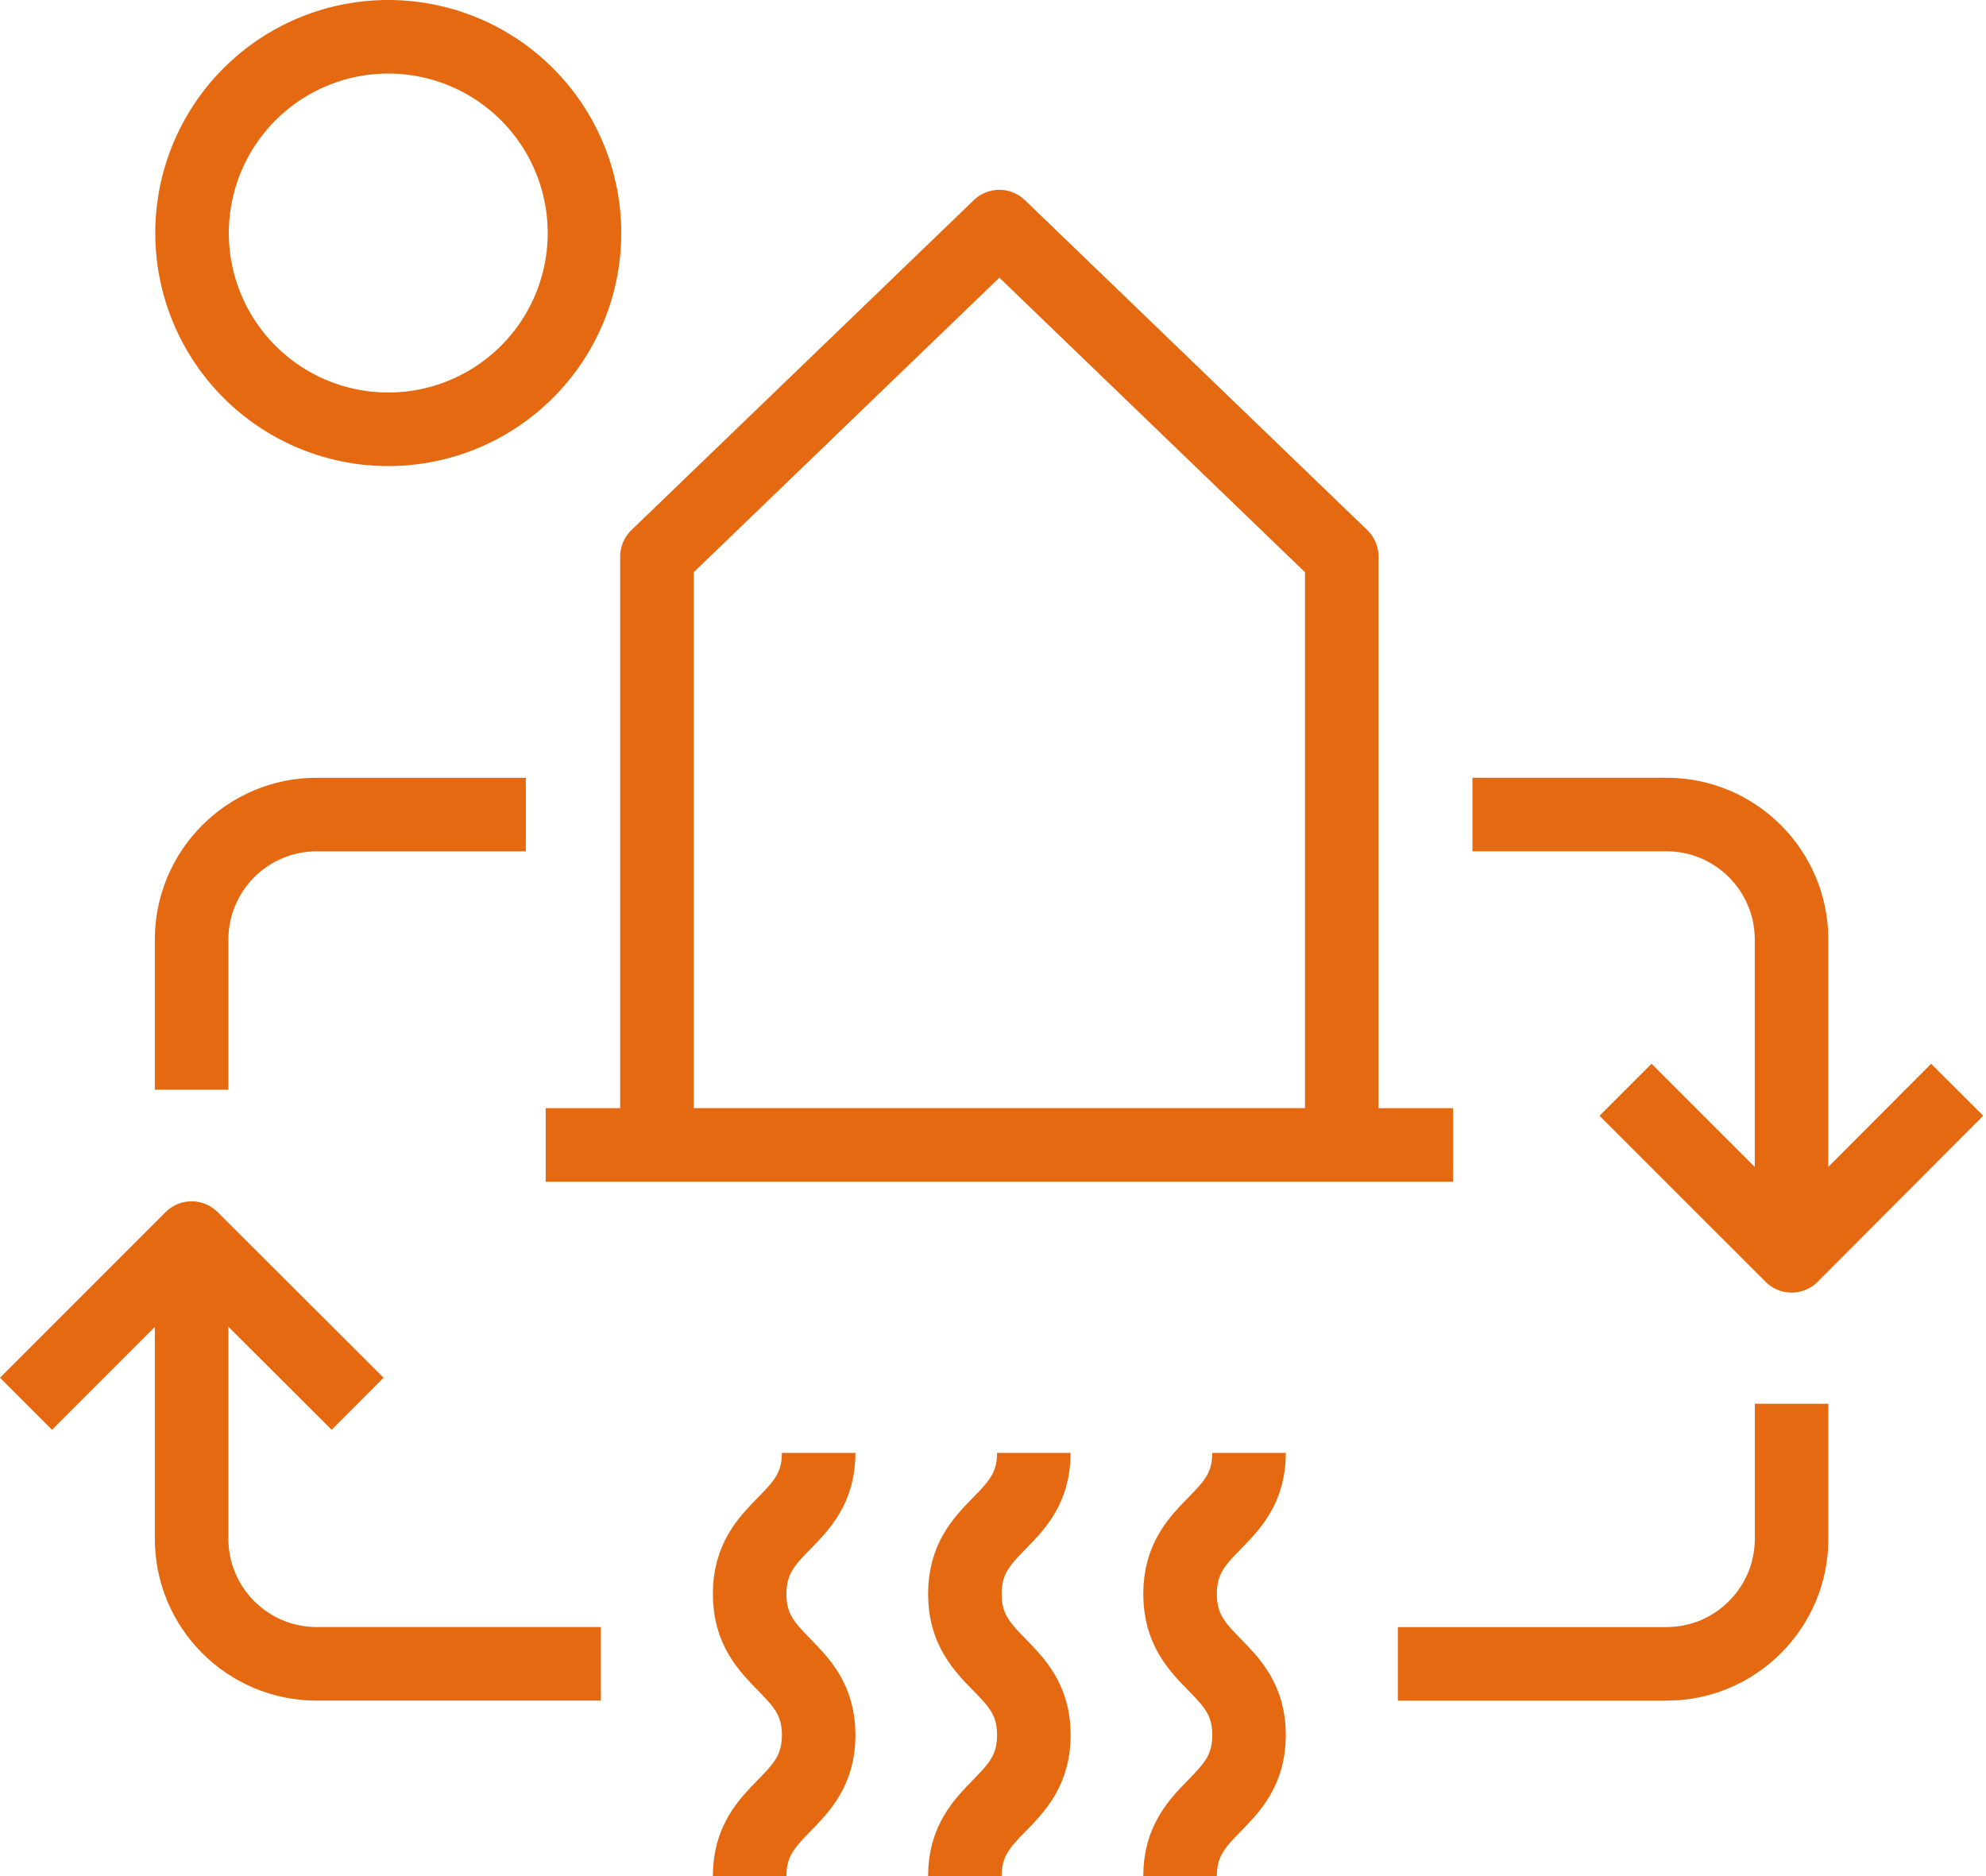
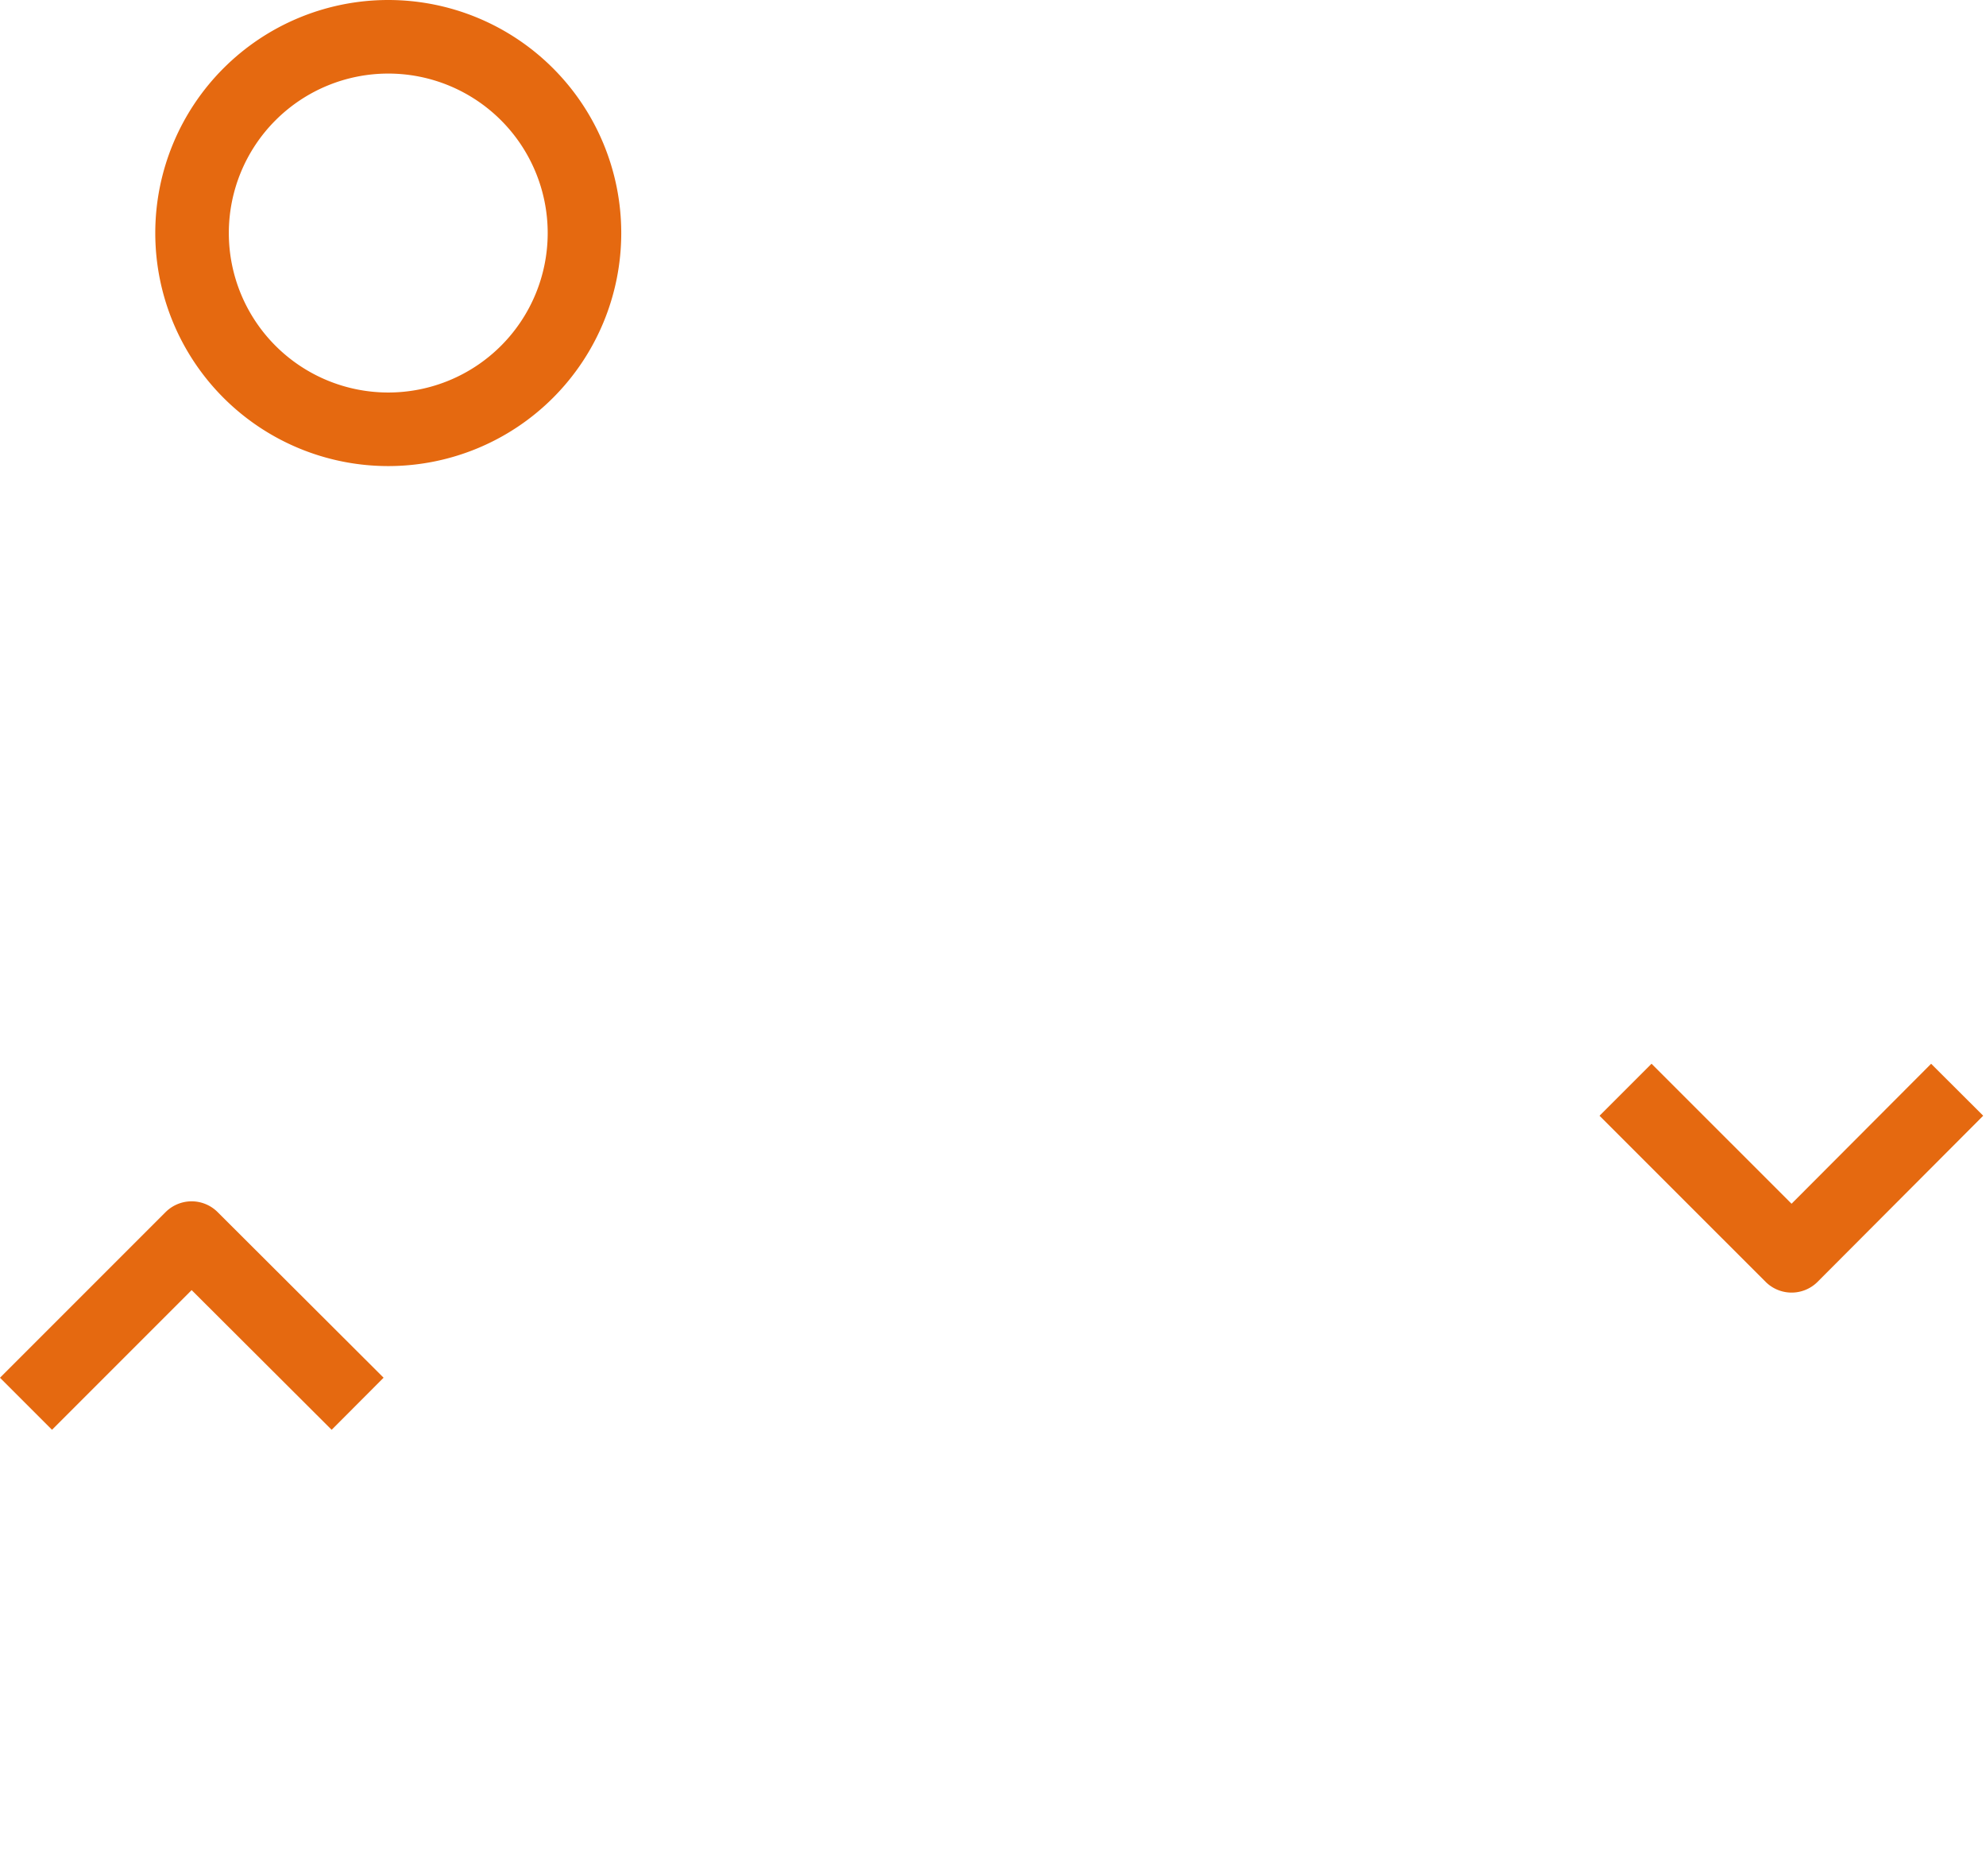
<svg xmlns="http://www.w3.org/2000/svg" width="54" height="51" fill="none" viewBox="0 0 54 51">
-   <path stroke="#e56910" stroke-linejoin="round" stroke-width="2" d="M5.21 33.646v8.184c0 1.877 1.524 3.4 3.4 3.4h7.728M5.21 29.623v-4.08c0-1.876 1.524-3.4 3.4-3.4h5.688M48.714 38.16v3.67c0 1.877-1.525 3.401-3.401 3.401h-7.305M40.036 22.142h5.277c1.876 0 3.4 1.524 3.4 3.4v8.584M14.837 31.125h24.672M27.173 6.16l-9.31 8.97v15.994h18.62V15.13zM22.26 39.497c0 1.911-1.877 1.911-1.877 3.834s1.877 1.923 1.877 3.835-1.877 1.923-1.877 3.834M28.11 39.497c0 1.911-1.875 1.911-1.875 3.834s1.876 1.923 1.876 3.835-1.876 1.923-1.876 3.834M33.962 39.497c0 1.911-1.876 1.911-1.876 3.834s1.876 1.923 1.876 3.835-1.876 1.923-1.876 3.834" />
  <path stroke="#e56910" stroke-linejoin="round" stroke-width="2" d="m.707 38.16 4.503-4.503 4.514 4.503M53.216 29.624l-4.502 4.514-4.515-4.514M10.557 11.67a5.335 5.335 0 1 0 0-10.67 5.335 5.335 0 0 0 0 10.67Z" />
</svg>